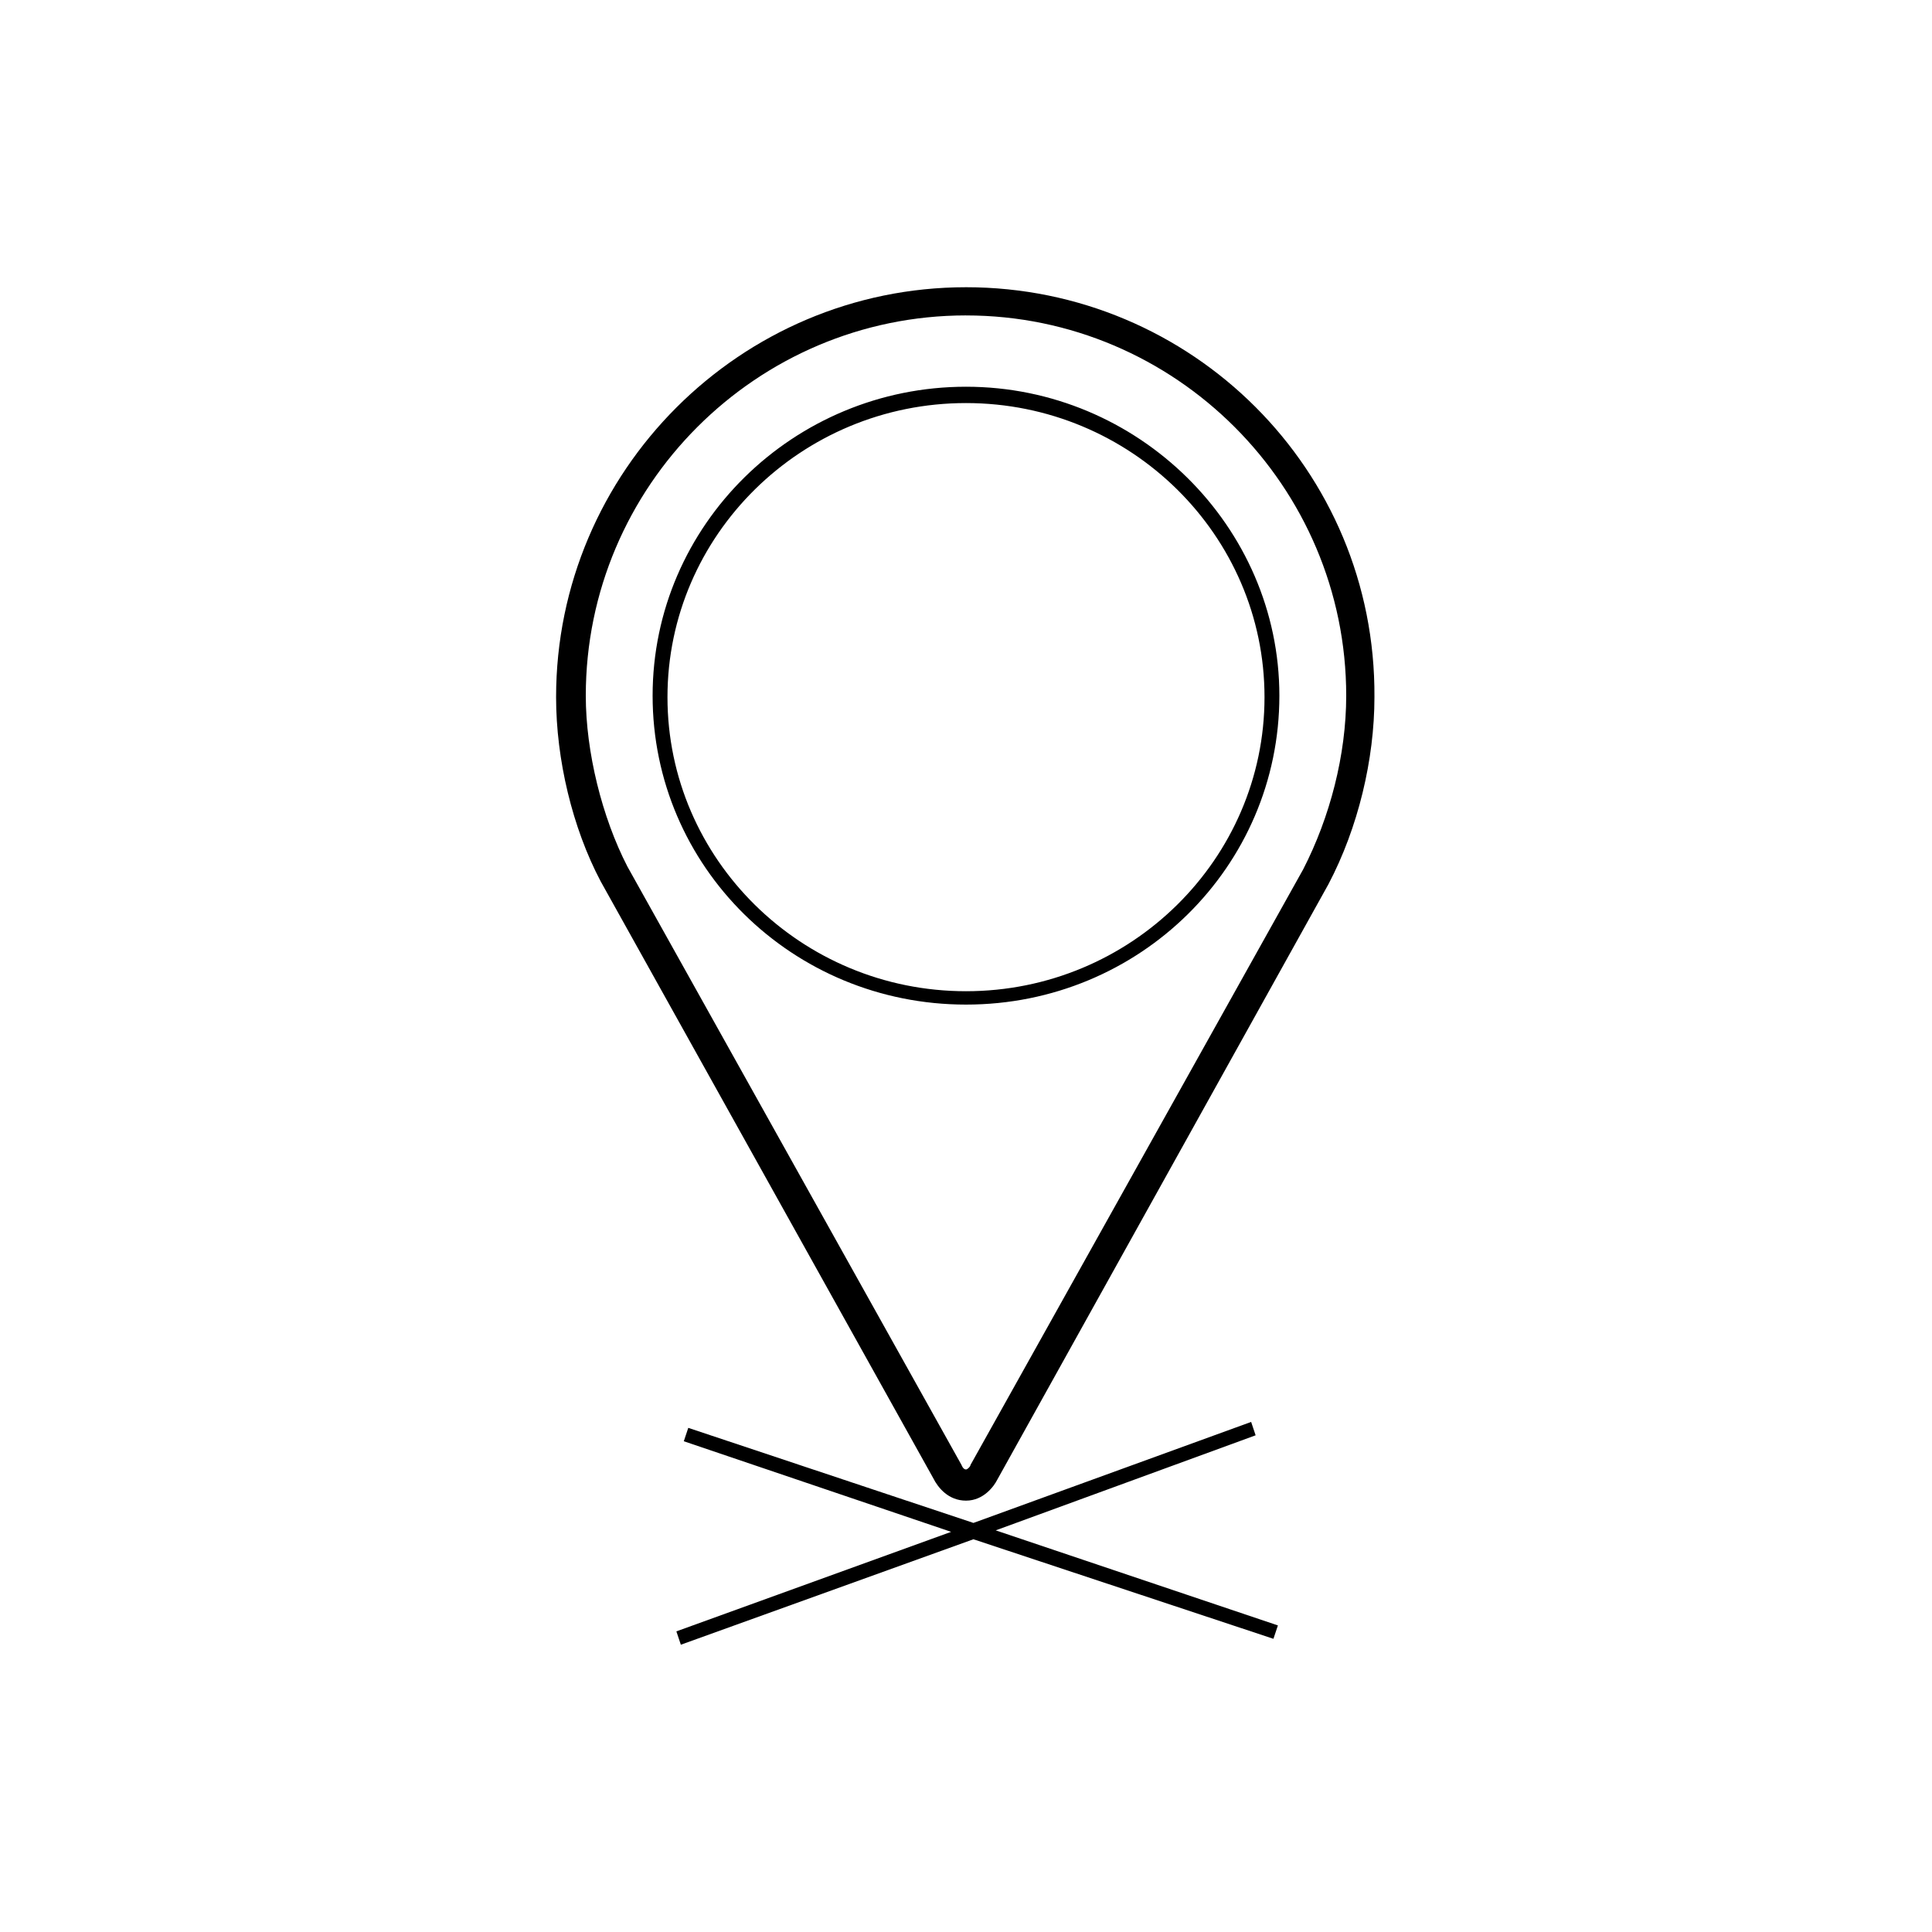
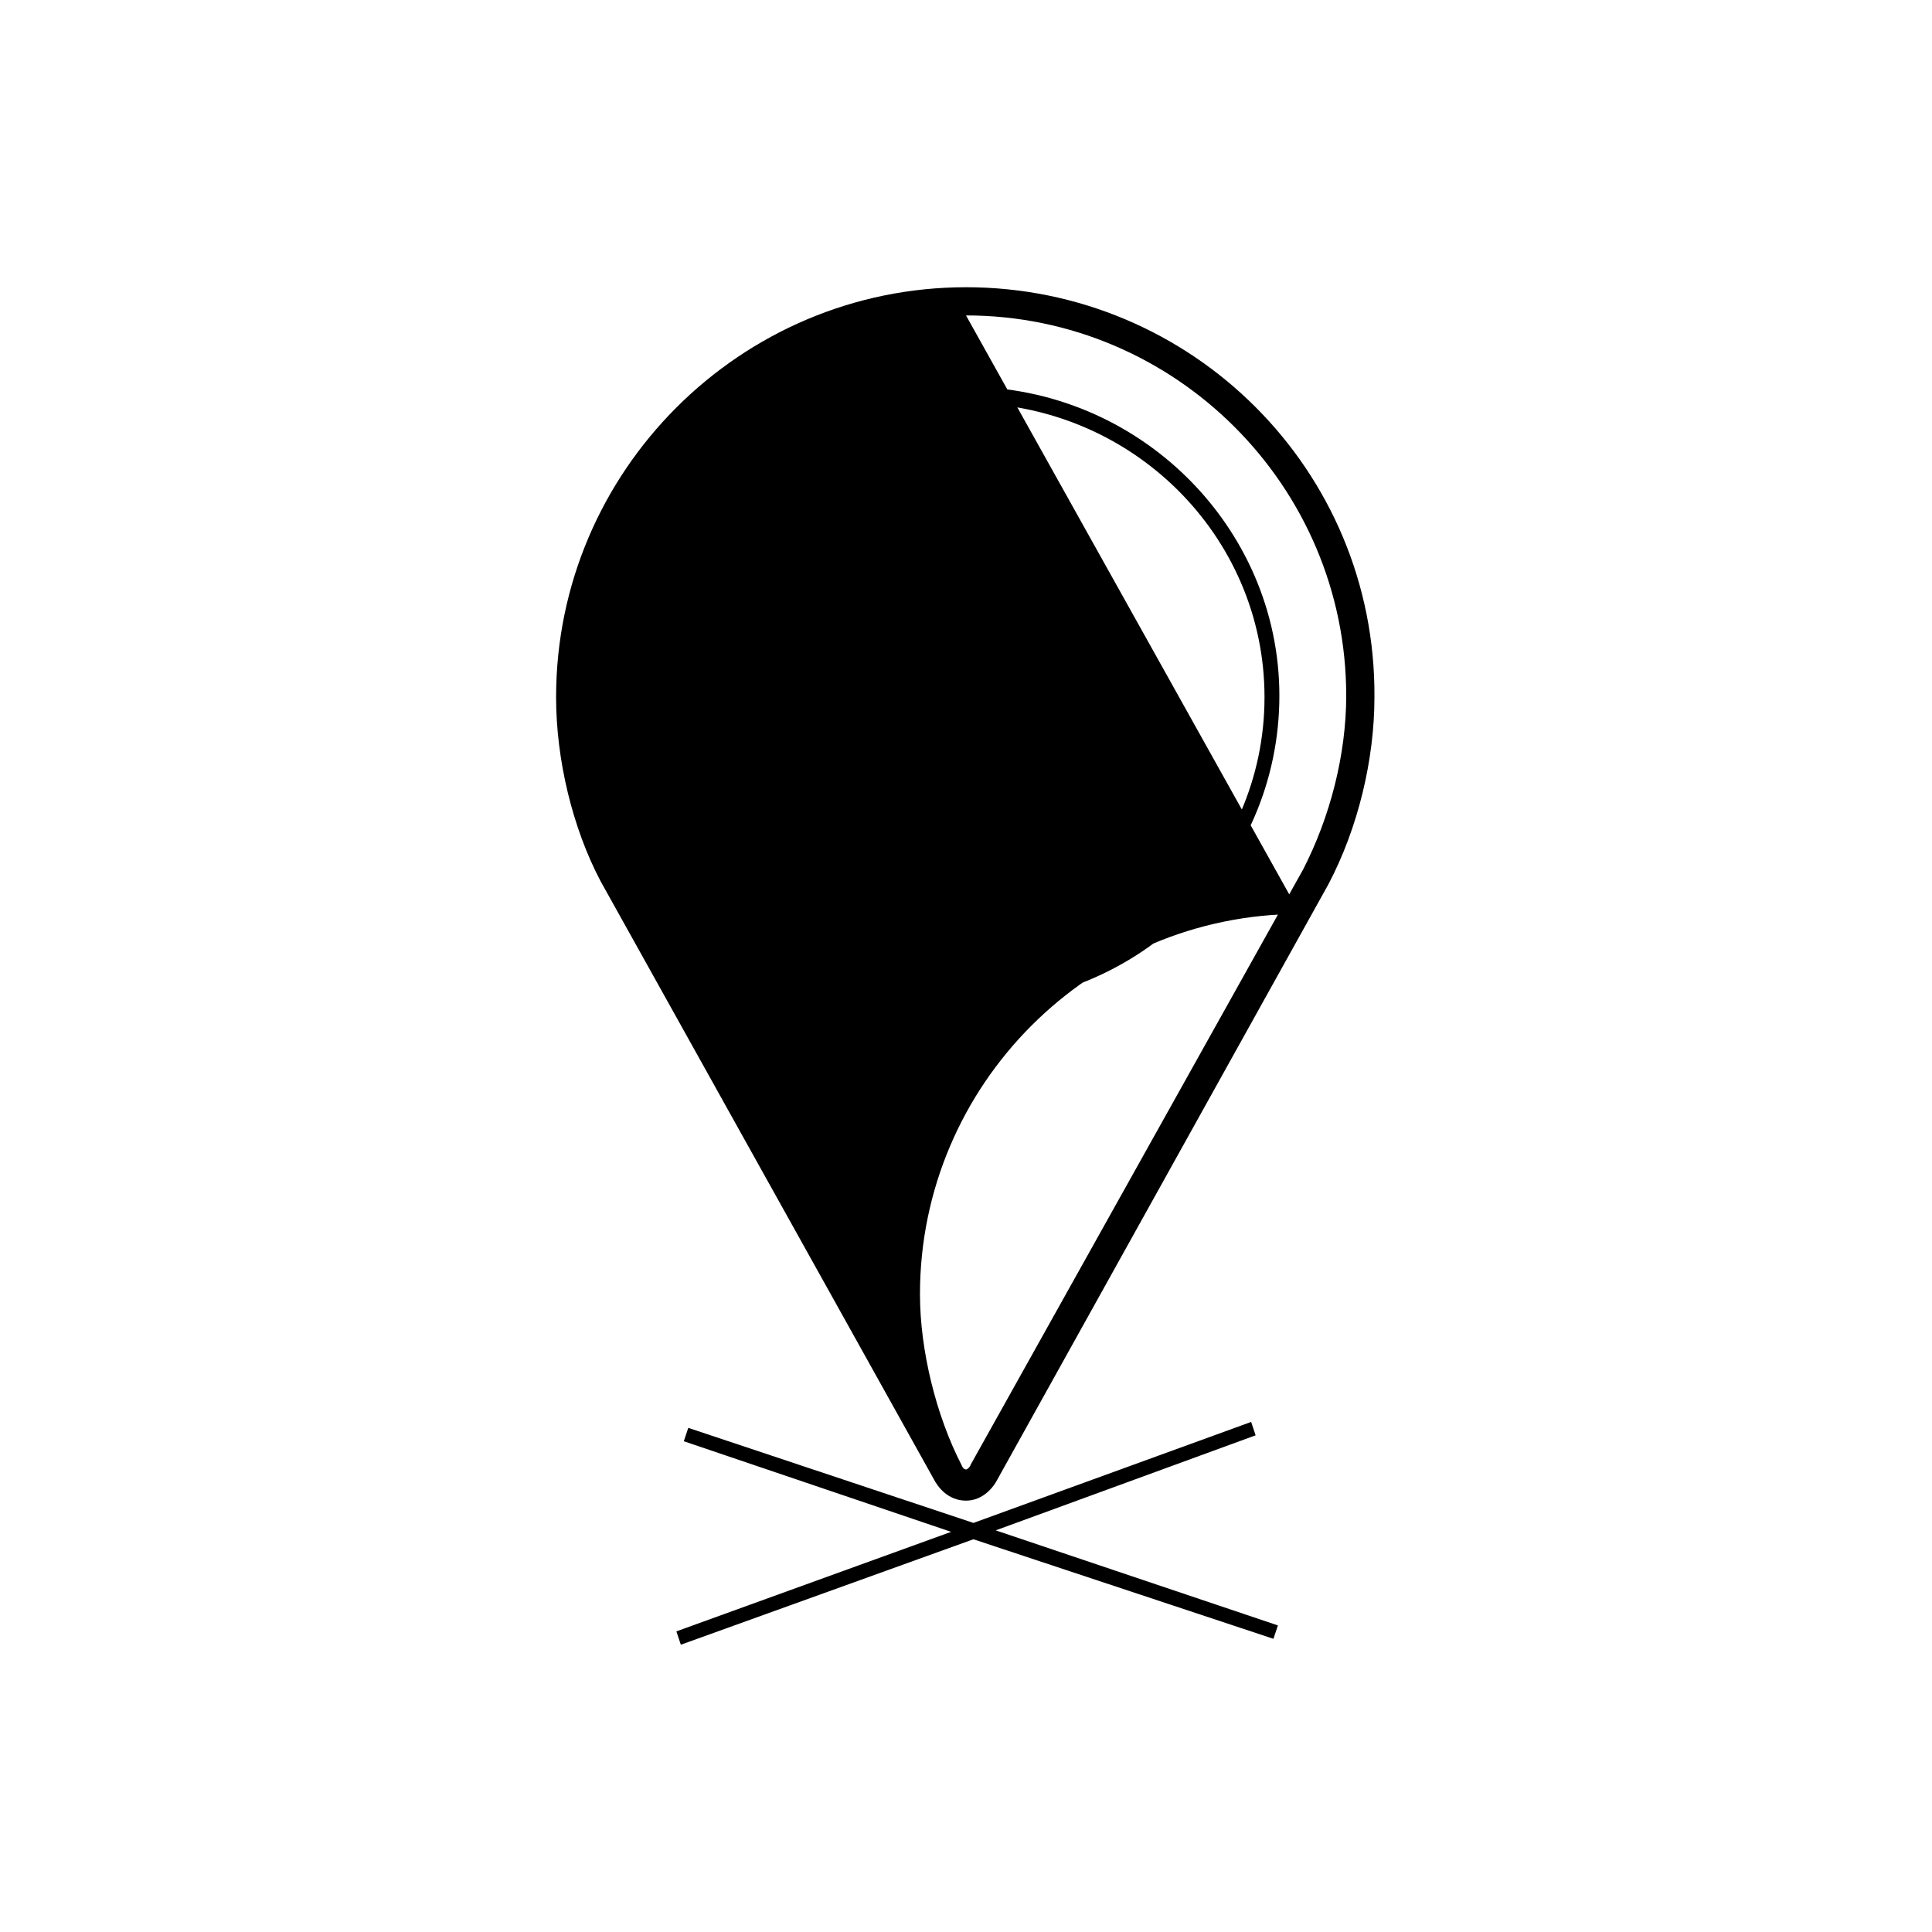
<svg xmlns="http://www.w3.org/2000/svg" fill="#000000" width="800px" height="800px" version="1.1" viewBox="144 144 512 512">
-   <path d="m400 220.12c-59.828 0-108.63 48.805-108.63 108.63 0 16.531 4.328 34.641 11.809 48.809l88.168 158.22c1.18 2.363 3.93 5.906 8.656 5.906 4.723 0 7.477-3.938 8.262-5.512l87.777-157.83c7.871-14.957 12.199-33.062 12.199-49.594 0.395-60.219-48.414-108.63-108.24-108.63zm0 7.473c55.496 0 100.76 45.27 100.76 100.77 0 15.742-4.332 32.27-11.414 46.047l-88.16 157.83c0 0.395-0.793 1.184-1.184 1.184-0.789 0-1.184-1.184-1.184-1.184l-88.562-158.62c-6.691-12.988-11.016-30.305-11.016-45.262 0-55.5 45.262-100.77 100.76-100.77zm0 18.895c-45.66 0-83.051 36.609-83.051 81.875 0 45.262 36.996 81.863 83.051 81.863 46.051 0 83.047-36.602 83.047-81.863 0-44.871-37.391-81.875-83.047-81.875zm0 4.328c43.688 0 79.109 35.035 79.109 77.938 0 42.902-35.422 77.93-79.109 77.93-43.691 0-79.113-35.027-79.113-77.93 0-42.902 35.422-77.938 79.113-77.938zm75.566 270.01-73.602 26.766-75.566-25.191-1.184 3.543 70.848 24.012-72.816 26.375 1.184 3.535 77.535-27.945 79.508 26.379 1.184-3.547-74.785-25.191 68.879-25.191z" />
+   <path d="m400 220.12c-59.828 0-108.63 48.805-108.63 108.63 0 16.531 4.328 34.641 11.809 48.809l88.168 158.22c1.18 2.363 3.93 5.906 8.656 5.906 4.723 0 7.477-3.938 8.262-5.512l87.777-157.83c7.871-14.957 12.199-33.062 12.199-49.594 0.395-60.219-48.414-108.63-108.24-108.63zm0 7.473c55.496 0 100.76 45.27 100.76 100.77 0 15.742-4.332 32.27-11.414 46.047l-88.16 157.83c0 0.395-0.793 1.184-1.184 1.184-0.789 0-1.184-1.184-1.184-1.184c-6.691-12.988-11.016-30.305-11.016-45.262 0-55.5 45.262-100.77 100.76-100.77zm0 18.895c-45.66 0-83.051 36.609-83.051 81.875 0 45.262 36.996 81.863 83.051 81.863 46.051 0 83.047-36.602 83.047-81.863 0-44.871-37.391-81.875-83.047-81.875zm0 4.328c43.688 0 79.109 35.035 79.109 77.938 0 42.902-35.422 77.93-79.109 77.93-43.691 0-79.113-35.027-79.113-77.93 0-42.902 35.422-77.938 79.113-77.938zm75.566 270.01-73.602 26.766-75.566-25.191-1.184 3.543 70.848 24.012-72.816 26.375 1.184 3.535 77.535-27.945 79.508 26.379 1.184-3.547-74.785-25.191 68.879-25.191z" />
</svg>